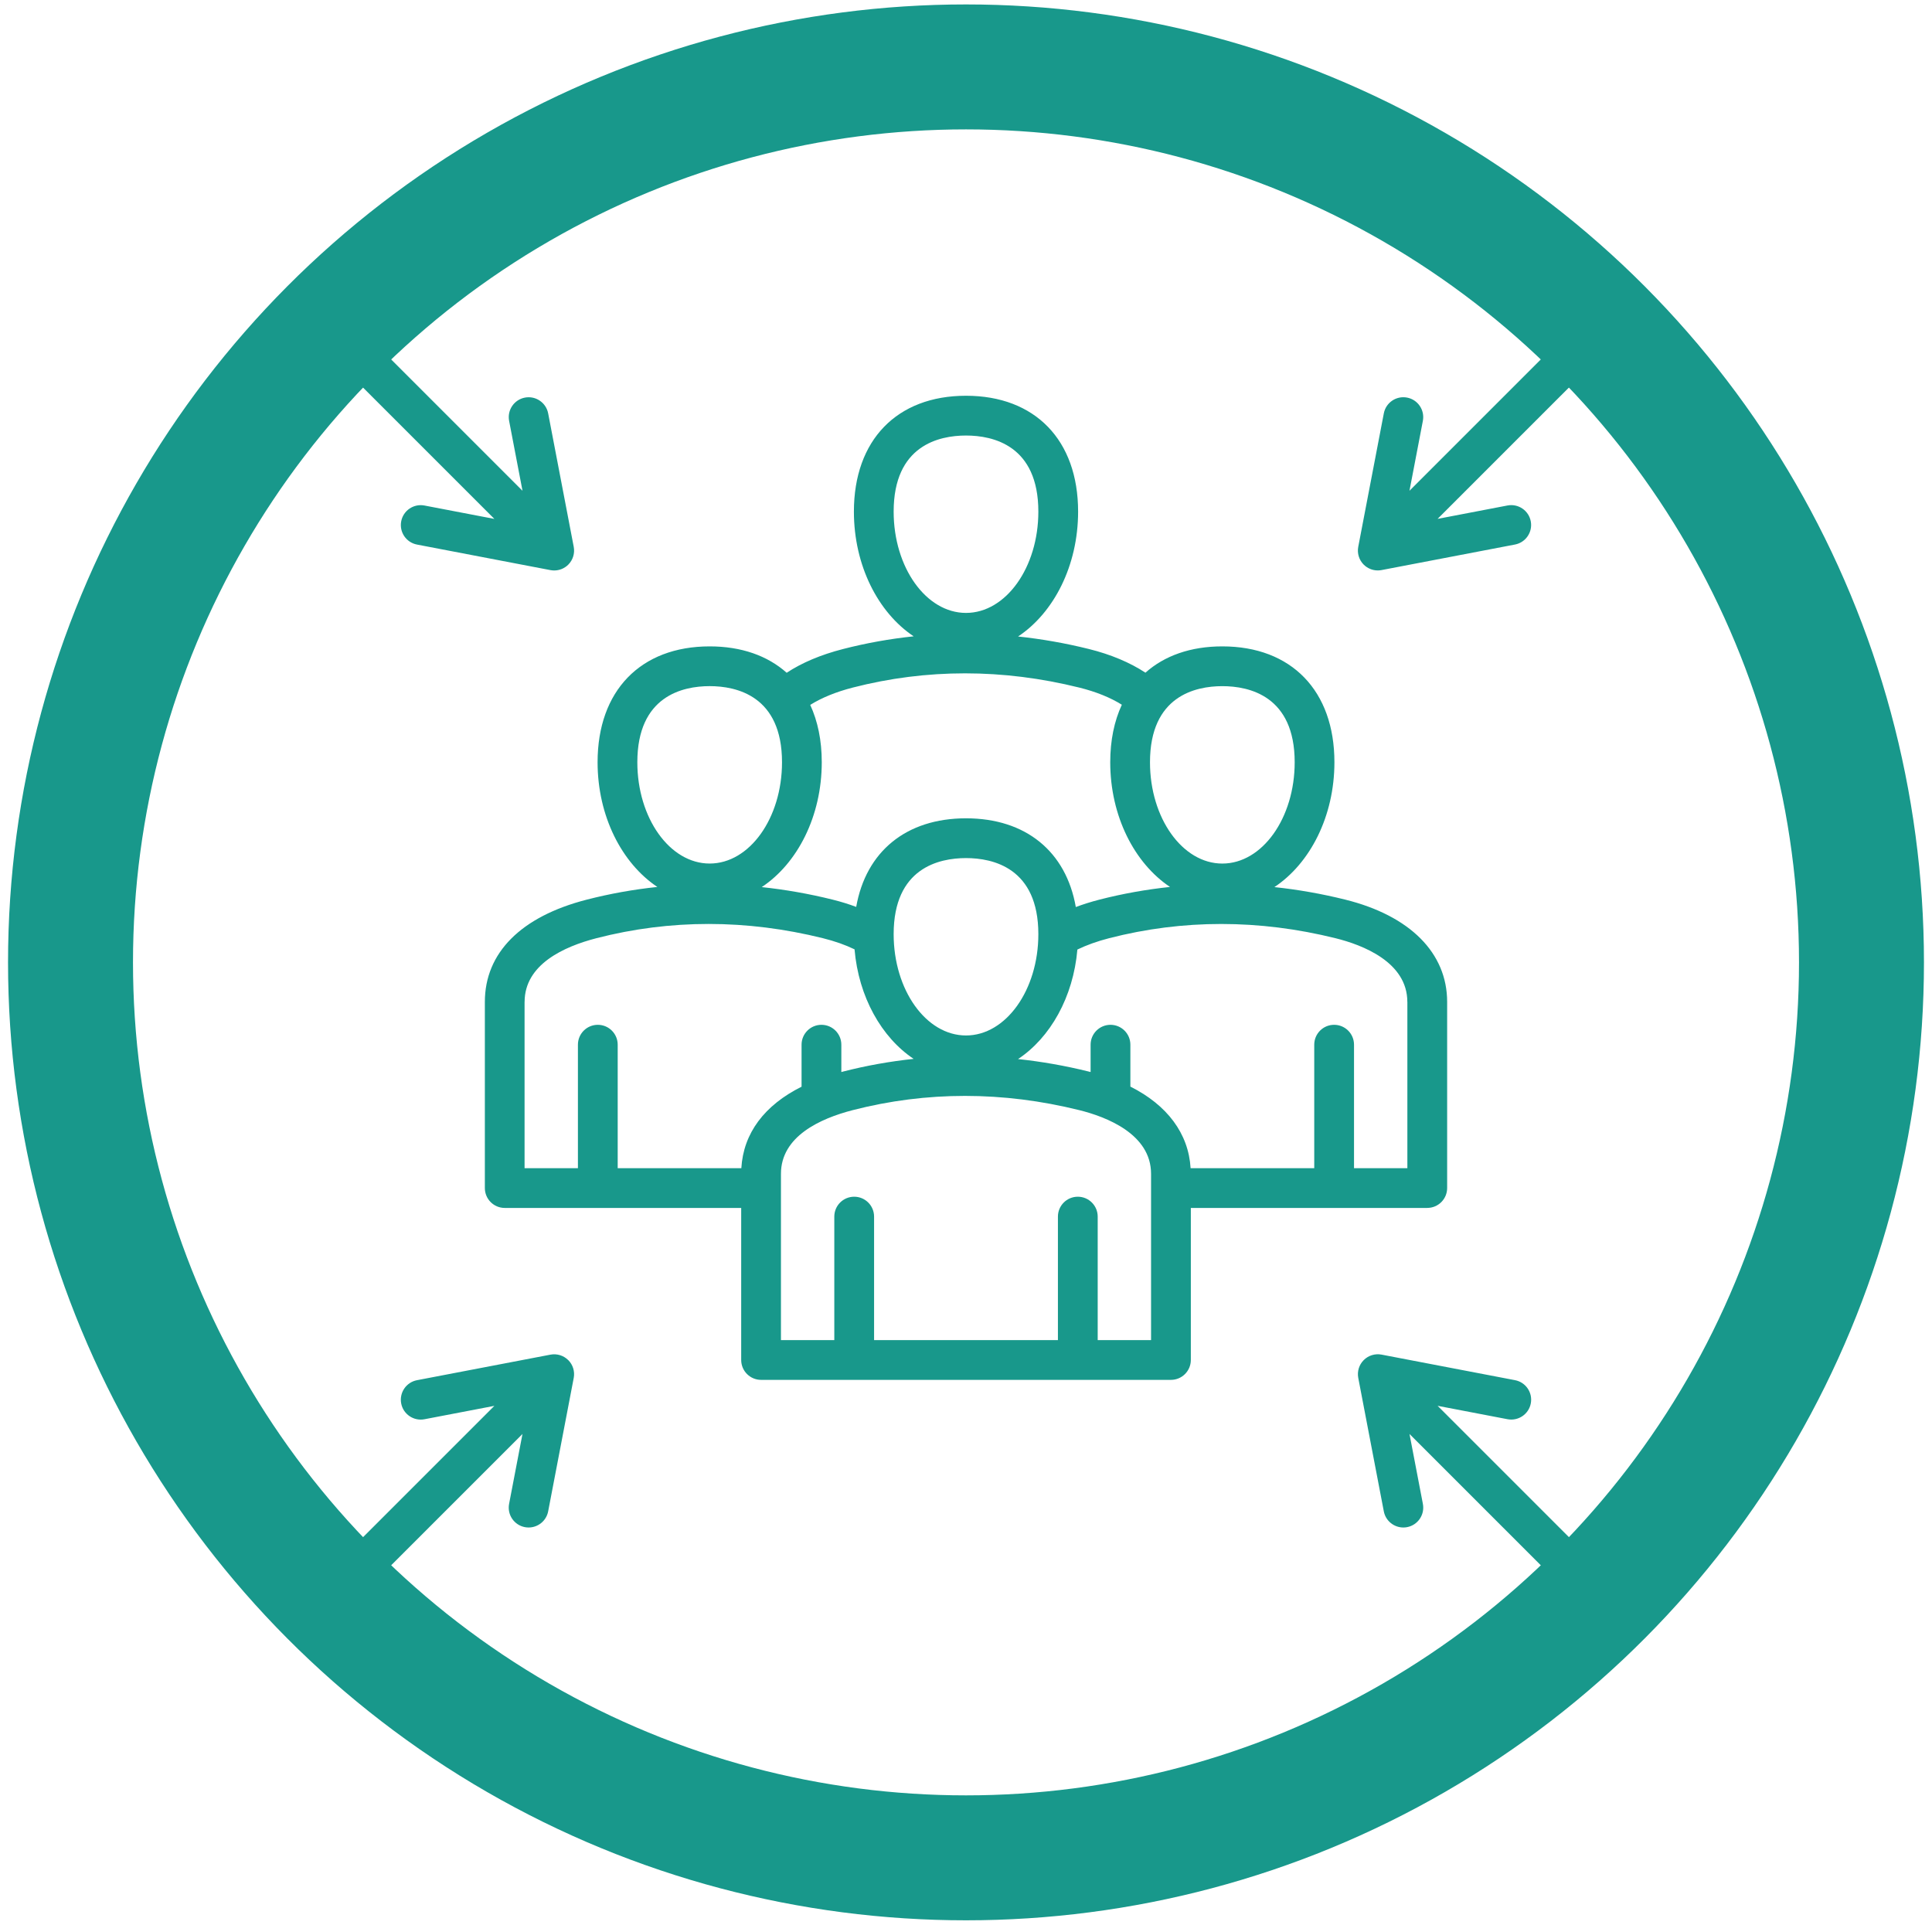
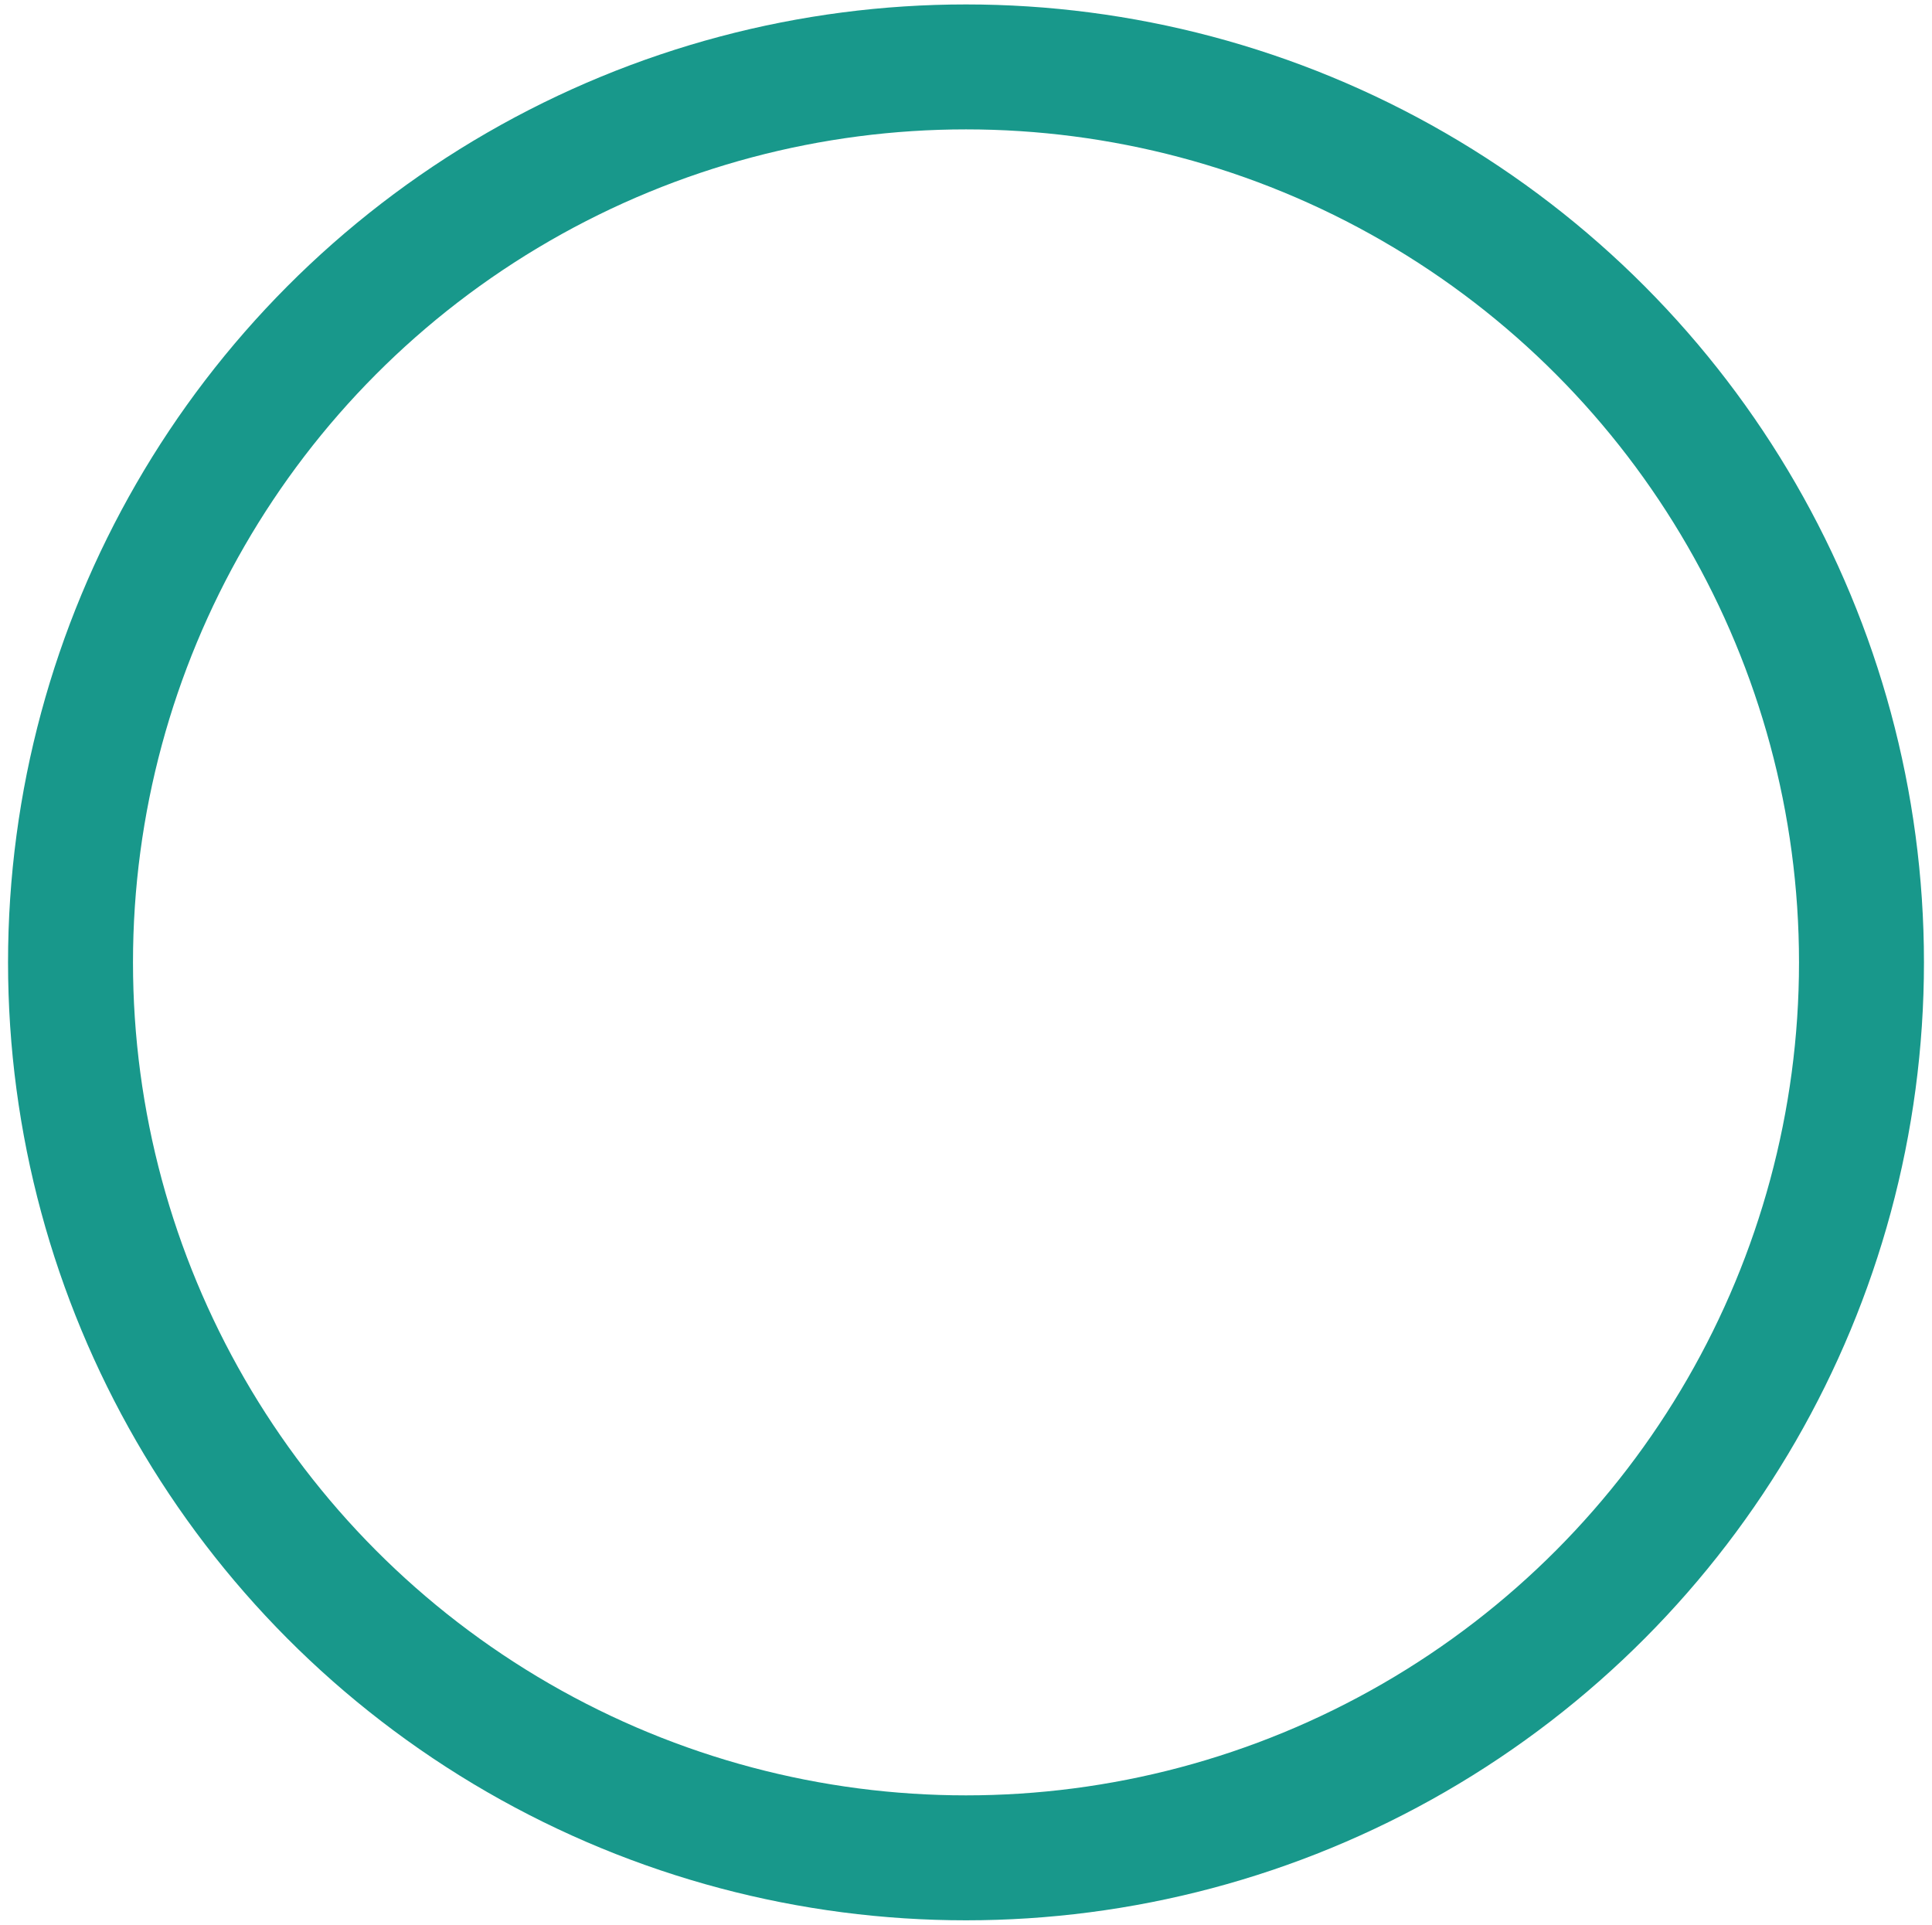
<svg xmlns="http://www.w3.org/2000/svg" id="Layer_1" version="1.1" viewBox="0 0 92.772 92.425">
  <defs>
    <style>
      .st0 {
        fill: none;
        stroke: #18988b;
        stroke-width: 6px;
      }

      .st1 {
        fill: #18988b;
      }
    </style>
  </defs>
-   <path class="st1" d="M68.535,58.004c.527,0,.955-.427.955-.955v-8.939c0-2.349-1.784-4.139-4.895-4.911-1.135-.282-2.269-.48-3.4-.601,1.712-1.136,2.882-3.397,2.882-5.996,0-3.431-2.063-5.563-5.383-5.563-1.521,0-2.777.448-3.692,1.263-.744-.489-1.666-.877-2.715-1.137-1.135-.282-2.269-.48-3.4-.601,1.712-1.136,2.882-3.397,2.882-5.997,0-3.431-2.063-5.563-5.383-5.563s-5.383,2.132-5.383,5.563c0,2.594,1.165,4.851,2.87,5.989-1.14.12-2.273.322-3.395.611-1.063.273-1.968.655-2.703,1.139-.916-.817-2.174-1.267-3.697-1.267-3.32,0-5.383,2.132-5.383,5.563,0,2.594,1.165,4.851,2.87,5.989-1.14.12-2.273.322-3.396.611-3.151.81-4.887,2.553-4.887,4.909v8.939c0,.527.427.955.955.955h11.354v7.301c0,.527.427.955.955.955h19.681c.527,0,.955-.427.955-.955v-7.301h11.354v-0ZM67.58,48.111v7.985h-2.562v-5.93c0-.527-.427-.955-.955-.955s-.955.427-.955.955v5.93h-5.937c-.1-1.665-1.121-3.029-2.892-3.918v-2.012c0-.527-.427-.955-.955-.955-.527,0-.955.427-.955.955v1.313c-.028-.007-.056-.015-.084-.022-1.135-.282-2.269-.48-3.4-.601,1.548-1.027,2.652-2.973,2.849-5.259.445-.216.955-.398,1.525-.545,3.54-.911,7.199-.91,10.874.002,1.287.319,3.445,1.141,3.445,3.057ZM42.912,44.858c0-3.179,2.176-3.653,3.474-3.653s3.474.475,3.474,3.653c0,2.683-1.558,4.865-3.474,4.865s-3.474-2.182-3.474-4.865ZM58.695,32.949c1.297,0,3.474.475,3.474,3.654,0,2.683-1.558,4.865-3.474,4.865s-3.474-2.183-3.474-4.865c-0-3.179,2.176-3.654,3.474-3.654ZM42.912,24.567c0-3.179,2.176-3.653,3.474-3.653s3.474.475,3.474,3.653c0,2.683-1.558,4.865-3.474,4.865s-3.474-2.182-3.474-4.865ZM40.953,33.016c3.54-.91,7.199-.91,10.874.002.803.199,1.495.48,2.042.823-.363.783-.557,1.71-.557,2.761,0,2.594,1.165,4.85,2.87,5.989-1.14.121-2.273.322-3.396.611-.397.102-.772.221-1.127.354-.465-2.659-2.396-4.261-5.273-4.261-2.875,0-4.805,1.599-5.272,4.254-.358-.133-.736-.251-1.136-.35-1.135-.282-2.269-.48-3.4-.601,1.712-1.135,2.882-3.397,2.882-5.996,0-1.047-.193-1.972-.554-2.753.546-.342,1.24-.626,2.047-.833ZM30.604,36.602c0-3.179,2.176-3.654,3.473-3.654,1.297,0,3.474.475,3.474,3.654,0,2.683-1.558,4.865-3.474,4.865-1.915,0-3.473-2.183-3.473-4.865ZM25.191,48.111c0-1.795,1.878-2.654,3.453-3.06,3.541-.911,7.199-.91,10.874.002.564.14,1.072.319,1.516.534.195,2.284,1.295,4.23,2.838,5.26-1.14.121-2.273.322-3.395.611-.026.007-.051.014-.077.021v-1.313c0-.527-.427-.955-.955-.955s-.955.427-.955.955v2.017c-1.79.894-2.794,2.239-2.892,3.913h-5.937v-5.93c0-.527-.427-.955-.955-.955s-.955.427-.955.955v5.93h-2.562v-7.985ZM55.272,64.351h-2.562v-5.93c0-.527-.427-.955-.955-.955s-.955.427-.955.955v5.93h-8.828v-5.93c0-.527-.427-.955-.955-.955s-.955.427-.955.955v5.93h-2.562v-7.985c0-1.795,1.878-2.654,3.453-3.059,3.54-.91,7.199-.909,10.874.002,1.286.319,3.445,1.141,3.445,3.057v7.985ZM65.484,27.114c-.224-.224-.322-.544-.263-.855l1.228-6.409c.099-.518.598-.857,1.117-.758.518.099.857.599.758,1.117l-.643,3.357,6.669-6.669c.373-.373.977-.373,1.35,0,.373.373.373.977,0,1.35l-6.669,6.669,3.357-.643c.517-.099,1.018.24,1.117.758.099.518-.24,1.018-.758,1.117l-6.409,1.227c-.06.011-.12.017-.18.017-.251,0-.494-.099-.675-.28ZM17.071,18.248c-.373-.373-.373-.977,0-1.35.373-.373.977-.373,1.35,0l6.669,6.669-.643-3.357c-.099-.518.24-1.018.758-1.117.517-.099,1.018.24,1.117.758l1.228,6.409c.059.311-.039.631-.263.855-.181.181-.424.279-.675.279-.06,0-.12-.006-.18-.017l-6.409-1.227c-.518-.099-.857-.599-.758-1.117.099-.518.599-.857,1.117-.758l3.357.643-6.669-6.669ZM27.287,65.311c.224.224.322.544.263.855l-1.228,6.409c-.088.457-.488.775-.937.775-.06,0-.12-.006-.181-.017-.518-.099-.857-.599-.758-1.117l.643-3.357-6.669,6.669c-.186.186-.431.28-.675.28-.244,0-.489-.093-.675-.28-.373-.373-.373-.977,0-1.35l6.669-6.669-3.357.643c-.518.098-1.018-.24-1.117-.758-.099-.518.24-1.018.758-1.117l6.409-1.227c.311-.059.631.039.855.263ZM75.701,75.528c-.186.186-.431.28-.675.28-.244,0-.489-.093-.675-.28l-6.669-6.669.643,3.357c.099.518-.24,1.018-.758,1.117-.061.012-.121.017-.181.017-.449,0-.849-.318-.937-.775l-1.227-6.409c-.059-.311.039-.631.263-.855.224-.224.544-.322.855-.263l6.409,1.227c.518.099.857.599.758,1.117-.099.518-.599.856-1.117.758l-3.357-.643,6.669,6.669c.373.373.373.977,0,1.35Z" />
  <circle class="st0" cx="46.386" cy="46.213" r="43" />
</svg>